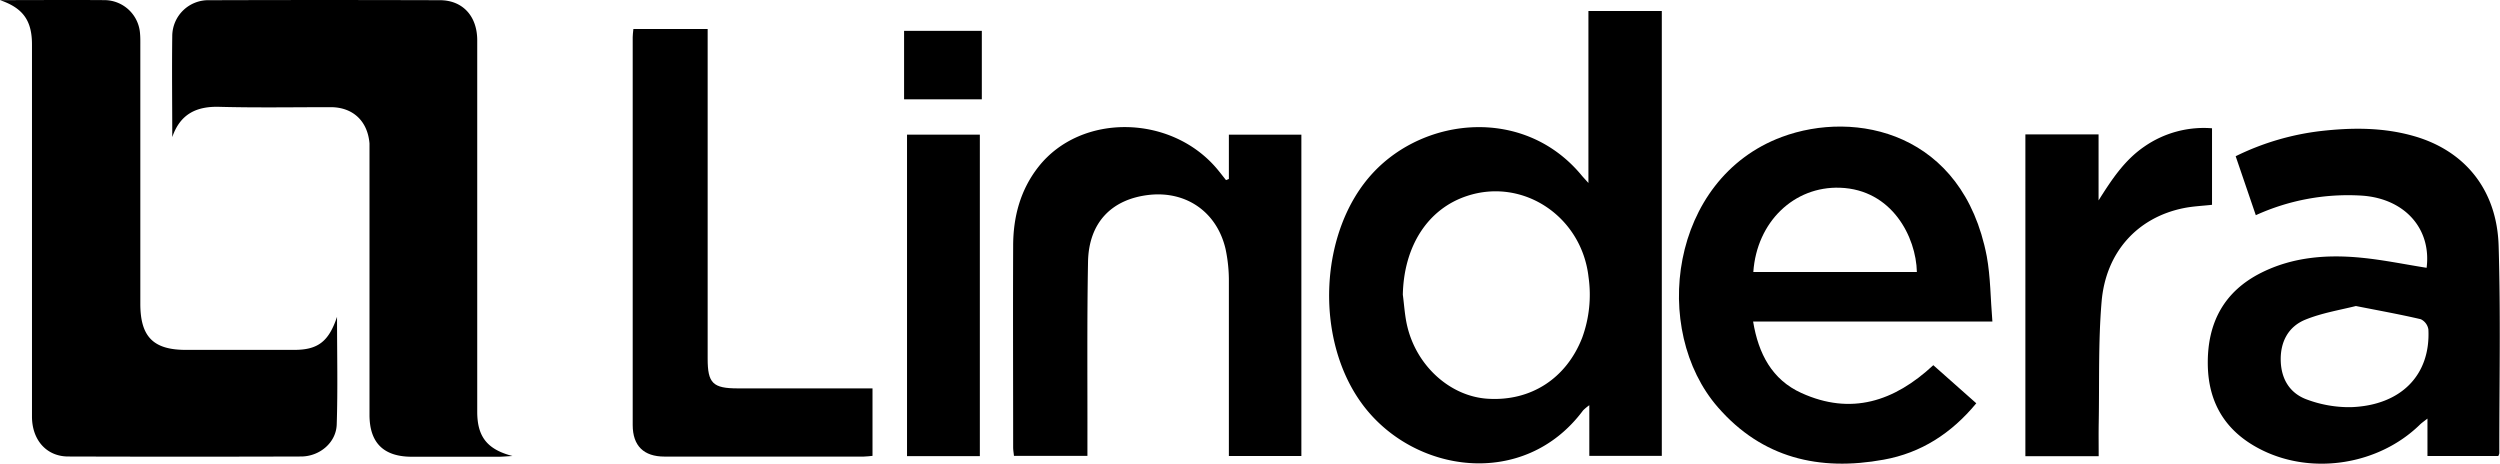
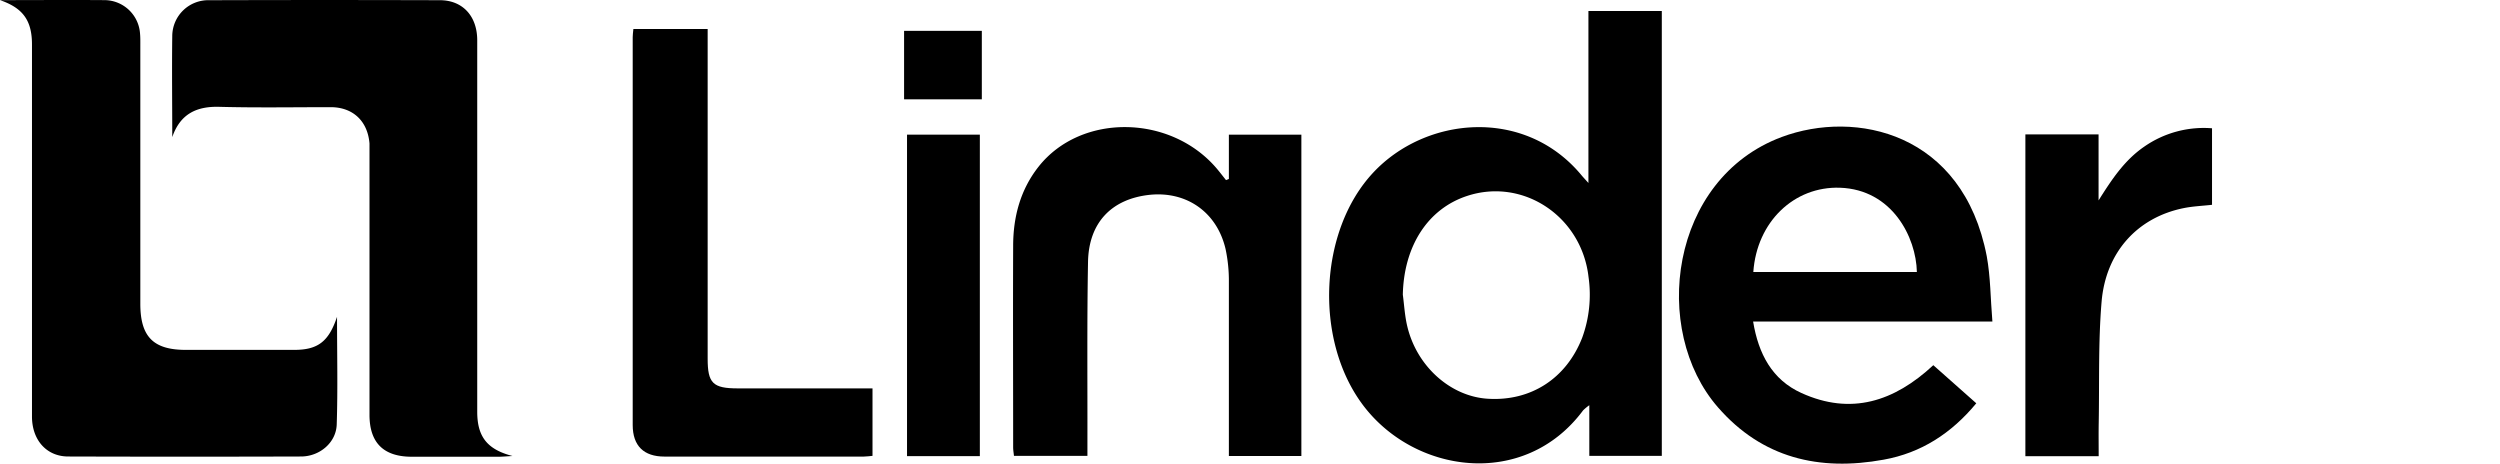
<svg xmlns="http://www.w3.org/2000/svg" id="Calque_1" data-name="Calque 1" viewBox="0 0 620.71 115.16">
  <path d="M591.45,672V629.3h18.22V739.76h-18V727.18a12.15,12.15,0,0,0-1.54,1.28c-14.66,19.72-42.28,15.73-55-1.78-11.79-16.22-10.47-42.9,2.82-57.18,13-14,37.51-16.41,51.64.41C590,670.42,590.45,670.89,591.45,672Zm-46.08,27.74c.34,2.57.48,5.19,1.07,7.7,2.31,10,10.69,17.54,20,18.13,10.68.68,19.5-5,23.46-15.14a31.13,31.13,0,0,0,1.58-15.06c-1.69-15.06-16.25-24.76-30.19-20.14C551.57,678.43,545.63,687.67,545.37,699.71Z" transform="translate(-197.07 -626.57)" />
  <path d="M239.84,660.61c0-8.38-.11-16.75,0-25.12a8.94,8.94,0,0,1,9.18-8.87q28.64-.09,57.26,0c5.66,0,9.27,3.95,9.28,9.92q0,46.13,0,92.25c0,6.13,2.39,9.35,8.76,11-1.68.09-2.53.18-3.39.18H299.31c-7,0-10.5-3.45-10.5-10.41q0-32.53,0-65.07c0-.77,0-1.54,0-2.31-.46-5.54-4.1-9-9.65-9-9.16,0-18.32.16-27.47-.08C245.84,652.89,241.8,654.89,239.84,660.61Z" transform="translate(-197.07 -626.57)" />
  <path d="M197.07,626.6c8.67,0,17.34-.07,26,0a8.9,8.9,0,0,1,8.77,8.33c.09,1,.07,1.93.07,2.89V702c0,8.18,3.23,11.44,11.3,11.44q13.44,0,26.89,0c5.84,0,8.58-2,10.65-8.21,0,9.38.21,18.08-.08,26.77-.16,4.48-4.25,7.9-8.84,7.91q-28.9.09-57.82,0c-5.39,0-9-4.1-9-9.92q0-46.11,0-92.22C205.05,631.63,202.75,628.56,197.07,626.6Z" transform="translate(-197.07 -626.57)" />
-   <path d="M757.15,680l-5-14.64a64.83,64.83,0,0,1,21.35-6.28c7.7-.86,15.41-.88,22.94,1.29,12.62,3.62,20.6,13.33,21,27.27.52,17.14.16,34.31.17,51.47a2.49,2.49,0,0,1-.25.67H799.77v-9.28c-1,.77-1.54,1.15-2,1.62-10.08,9.75-26.25,12.43-38.88,6.3C750,734.1,745.35,727,745.23,717.05c-.13-10.3,4-18.12,13.31-22.78,7.83-3.91,16.28-4.55,24.82-3.71,5.43.53,10.8,1.65,16.2,2.5,1.22-9.64-5.34-17.13-15.94-17.91A55.2,55.2,0,0,0,757.15,680ZM782,702.55c-4,1-8.44,1.72-12.53,3.38-4.27,1.73-6.26,5.55-6.13,10.22s2.36,8.14,6.57,9.64a30,30,0,0,0,10.91,1.87c12.41-.45,19.75-8,19.18-19.29a3.41,3.41,0,0,0-1.88-2.54C793,704.63,787.83,703.7,782,702.55Z" transform="translate(-197.07 -626.57)" />
  <path d="M691.75,706.4H632.34c1.32,8,4.69,14.44,12,17.75,12.29,5.58,23,2.15,32.74-6.91l10.67,9.46c-6.17,7.46-13.7,12.33-23,14-16,2.92-30.15-.39-41.14-13-16.72-19.17-12-56.71,15.82-67.11,18.36-6.85,45-1.17,50.92,29.6C691.3,695.38,691.27,700.7,691.75,706.4Zm-59.36-12.29H673c-.19-8.68-6.15-20.48-19.09-20.93C642.52,672.79,633.25,681.64,632.39,694.11Z" transform="translate(-197.07 -626.57)" />
  <path d="M502.18,671V660h18v79.78h-18v-3.51c0-13.2,0-26.41,0-39.61a37.83,37.83,0,0,0-.83-8.3c-2.14-9.1-9.65-14.35-18.81-13.42-9.43,1-15.16,6.86-15.33,16.67-.27,14.84-.12,29.68-.15,44.52,0,1.14,0,2.28,0,3.63H448.82c-.06-.66-.2-1.39-.2-2.12,0-16.67-.07-33.34,0-50,0-7.17,1.77-13.94,6.32-19.7,10.58-13.39,33-13,44.4.68.73.88,1.42,1.78,2.13,2.67Z" transform="translate(-197.07 -626.57)" />
  <path d="M354.33,633.77h18.44v81.85c0,6.11,1.29,7.38,7.52,7.38H413.7v16.75c-.72.06-1.46.18-2.19.18q-24.74,0-49.46,0c-5.14,0-7.88-2.66-7.89-7.82q0-48.15,0-96.3C354.15,635.24,354.25,634.67,354.33,633.77Z" transform="translate(-197.07 -626.57)" />
  <path d="M718.14,739.83h-18.2V659.94h18.17v16.39c3.2-5.08,6.37-9.93,11.31-13.33a25.87,25.87,0,0,1,16.86-4.58v19c-2.39.27-4.79.36-7.12.84-11.37,2.33-19.26,10.86-20.3,23.25-.84,10-.53,20-.71,30C718.1,734.24,718.14,736.92,718.14,739.83Z" transform="translate(-197.07 -626.57)" />
  <path d="M440.35,660v79.82H422.27V660Z" transform="translate(-197.07 -626.57)" />
  <path d="M421.54,651.23v-17h19.3v17Z" transform="translate(-197.07 -626.57)" />
</svg>